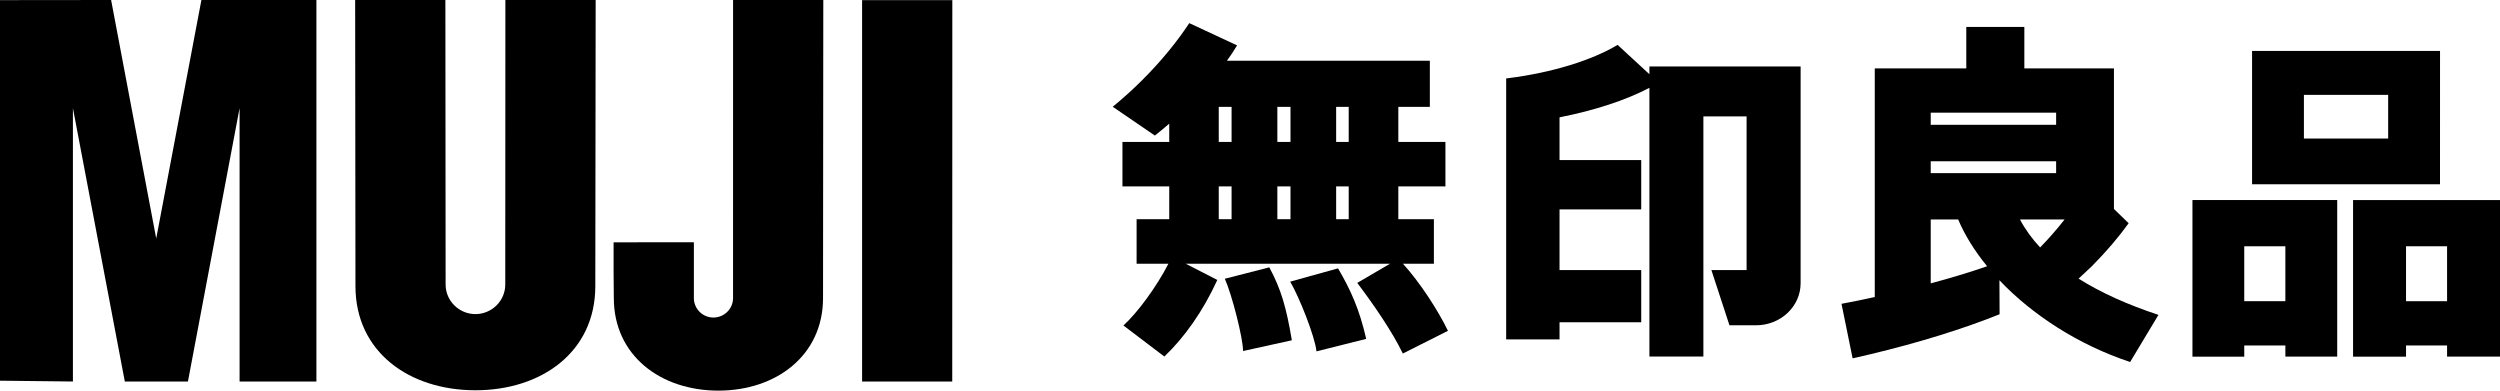
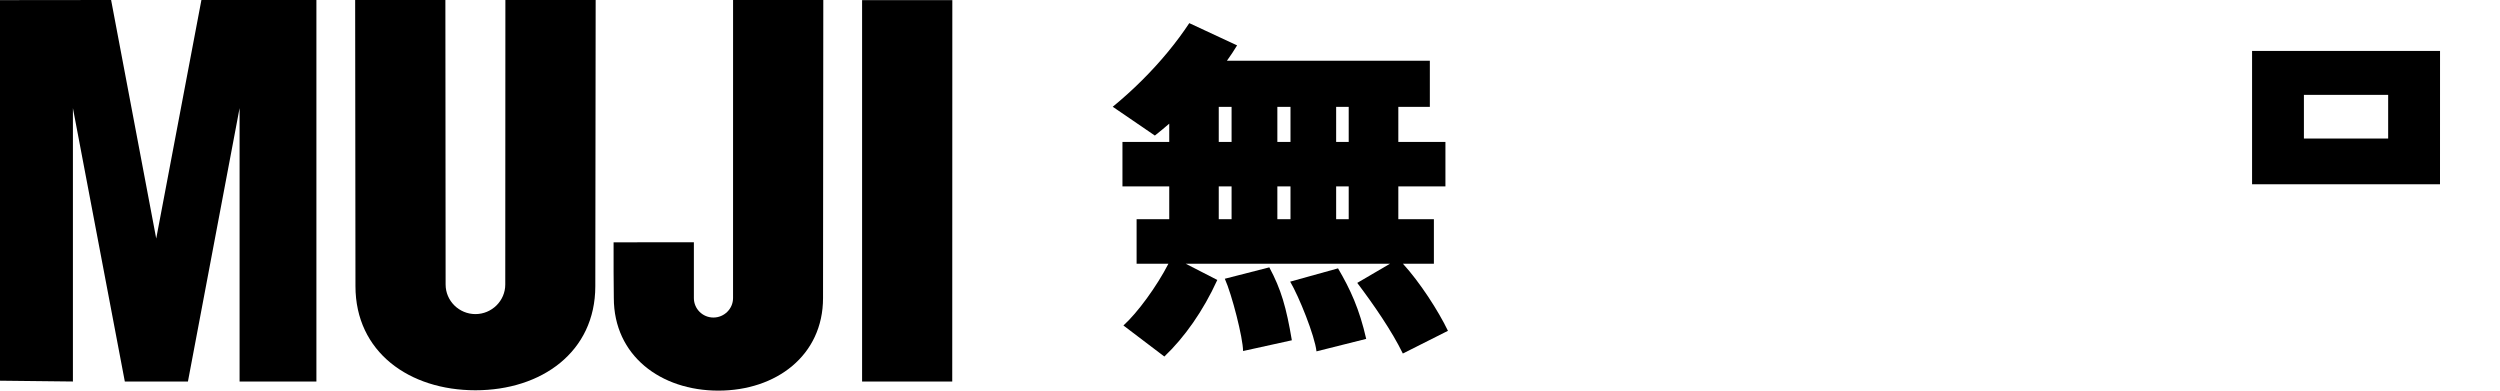
<svg xmlns="http://www.w3.org/2000/svg" version="1.1" alt="MUJI" preserveAspectRatio="none" x="0px" y="0px" viewBox="0 0 271.367 42.52" width="128" height="20" style="enable-background:new 0 0 271.367 42.52;" xml:space="preserve">
  <g>
    <g>
      <path d="M152.282,28.705h3.362v-4.847h-3.86v-3.569h5.113v-4.842h-5.113V11.63h3.421V6.614h-22.028      c0.413-0.565,0.768-1.122,1.105-1.675l-5.189-2.421c-1.354,2.058-3.088,4.188-5.134,6.226c-1.042,1.042-2.109,2-3.176,2.877      l4.573,3.134c0.519-0.404,1.033-0.843,1.561-1.295v1.987h-5.079v4.842h5.079v3.569h-3.543v4.847h3.455      c-1.257,2.459-3.349,5.332-4.885,6.724l4.442,3.379c2.177-2.075,4.21-4.952,5.749-8.335l-3.434-1.768h22.184l-3.56,2.088      c1.75,2.32,3.77,5.252,4.948,7.689l4.897-2.472C156.117,33.817,154.126,30.726,152.282,28.705z M146.398,23.858h-1.363v-3.569      h1.363V23.858z M140.079,20.289v3.569h-1.426v-3.569H140.079z M138.653,15.447V11.63h1.426v3.817H138.653z M146.398,15.447      h-1.363V11.63h1.363V15.447z M132.292,11.63h1.392v3.817h-1.392V11.63z M132.292,20.289h1.392v3.569h-1.392V20.289z" />
      <path d="M132.95,30.342c0.772,1.721,1.974,6.445,1.982,7.867l5.294-1.169c-0.604-3.585-1.16-5.538-2.446-7.939L132.95,30.342z" />
      <path d="M140.045,30.658c0.958,1.624,2.666,5.884,2.856,7.588l5.395-1.358c-0.734-3.248-1.717-5.387-3.058-7.678L140.045,30.658      z" />
    </g>
-     <path d="M195.452,7.234h-16.414v0.844l-3.454-3.193c-2.759,1.657-7.036,3.016-11.921,3.632c-0.064,0-0.109,0.009-0.173,0.017     v28.41h5.792v-1.865h8.867v-5.682h-8.867v-6.602h8.867v-5.374h-8.867v-4.649c3.843-0.759,7.213-1.873,9.756-3.214v29.249h5.859     V12.672h4.69v16.725h-3.821l1.961,6.012h2.881c2.674,0,4.842-2.051,4.842-4.573C195.452,30.367,195.452,7.234,195.452,7.234z" />
-     <path d="M225.624,30.329c0.46-0.427,0.945-0.873,1.418-1.329c1.577-1.59,2.944-3.201,4.016-4.703l-1.595-1.548V7.445h-9.727     V2.932h-6.302v4.514H203.5v24.892c-0.004,0-0.013,0-0.022,0c-1.215,0.266-2.408,0.515-3.589,0.733l1.207,5.935     c0.628-0.135,1.249-0.287,1.873-0.434c5.361-1.278,10.237-2.813,14.08-4.366l-0.017-3.699c3.568,3.772,8.588,7.04,14.186,8.897     l3.075-5.129C230.939,33.164,228.016,31.844,225.624,30.329z M223.186,18.847h-13.612v-1.29h13.612V18.847z M224.106,23.888     c-0.439,0.562-0.911,1.144-1.43,1.721c-0.4,0.456-0.814,0.903-1.227,1.325c-0.89-0.958-1.628-1.979-2.189-3.046H224.106z      M223.186,12.267v1.315h-13.612v-1.315H223.186z M209.574,30.844v-6.956h2.978c0.726,1.721,1.792,3.438,3.143,5.092     C213.813,29.637,211.771,30.257,209.574,30.844z" />
    <g>
      <path d="M264.858,5.547h-0.004h-20.399v14.507h20.399L264.858,5.547z M250.082,10.33h9.145v4.746h-9.145V10.33z" />
-       <path d="M237.984,21.774v17.05h5.623v-1.219h4.463v1.211h5.627V21.774h-0.013H237.984z M243.606,32.784v-5.977h4.463v5.977      H243.606z" />
-       <path d="M271.367,21.774h-15.949v17.05h5.749v-1.219h4.455v1.211h5.746V21.774L271.367,21.774z M261.167,32.784v-5.977h4.455      v5.977H261.167z" />
    </g>
  </g>
  <g>
    <g>
      <polygon points="103.363,41.528 93.577,41.528 93.577,0.013 103.372,0.013     " />
      <polygon points="26.006,11.769 20.399,41.532 13.549,41.528 7.914,11.769 7.914,41.528 0,41.439 0,0.013 12.06,0 16.957,25.963      21.863,0 34.345,0 34.345,41.532 26.006,41.532     " />
    </g>
    <path d="M64.619,31.151c0,7.167-5.842,11.33-13.013,11.33c-7.179,0-13.022-4.163-13.022-11.334L38.551,0h9.794l0.025,30.97     c0,1.776,1.456,3.219,3.235,3.219c1.776,0,3.24-1.442,3.24-3.219L54.858,0h9.799L64.619,31.151z" />
    <path d="M89.338,32.438c0,6.269-5.1,10.082-11.359,10.082c-6.265,0-11.351-3.813-11.351-10.082     c-0.029-1.561-0.025-3.863-0.025-6.061l8.715-0.009v6.078c0,1.169,0.945,2.118,2.122,2.118c1.168,0,2.13-0.949,2.13-2.118     L79.573,0h9.794L89.338,32.438z" />
  </g>
</svg>